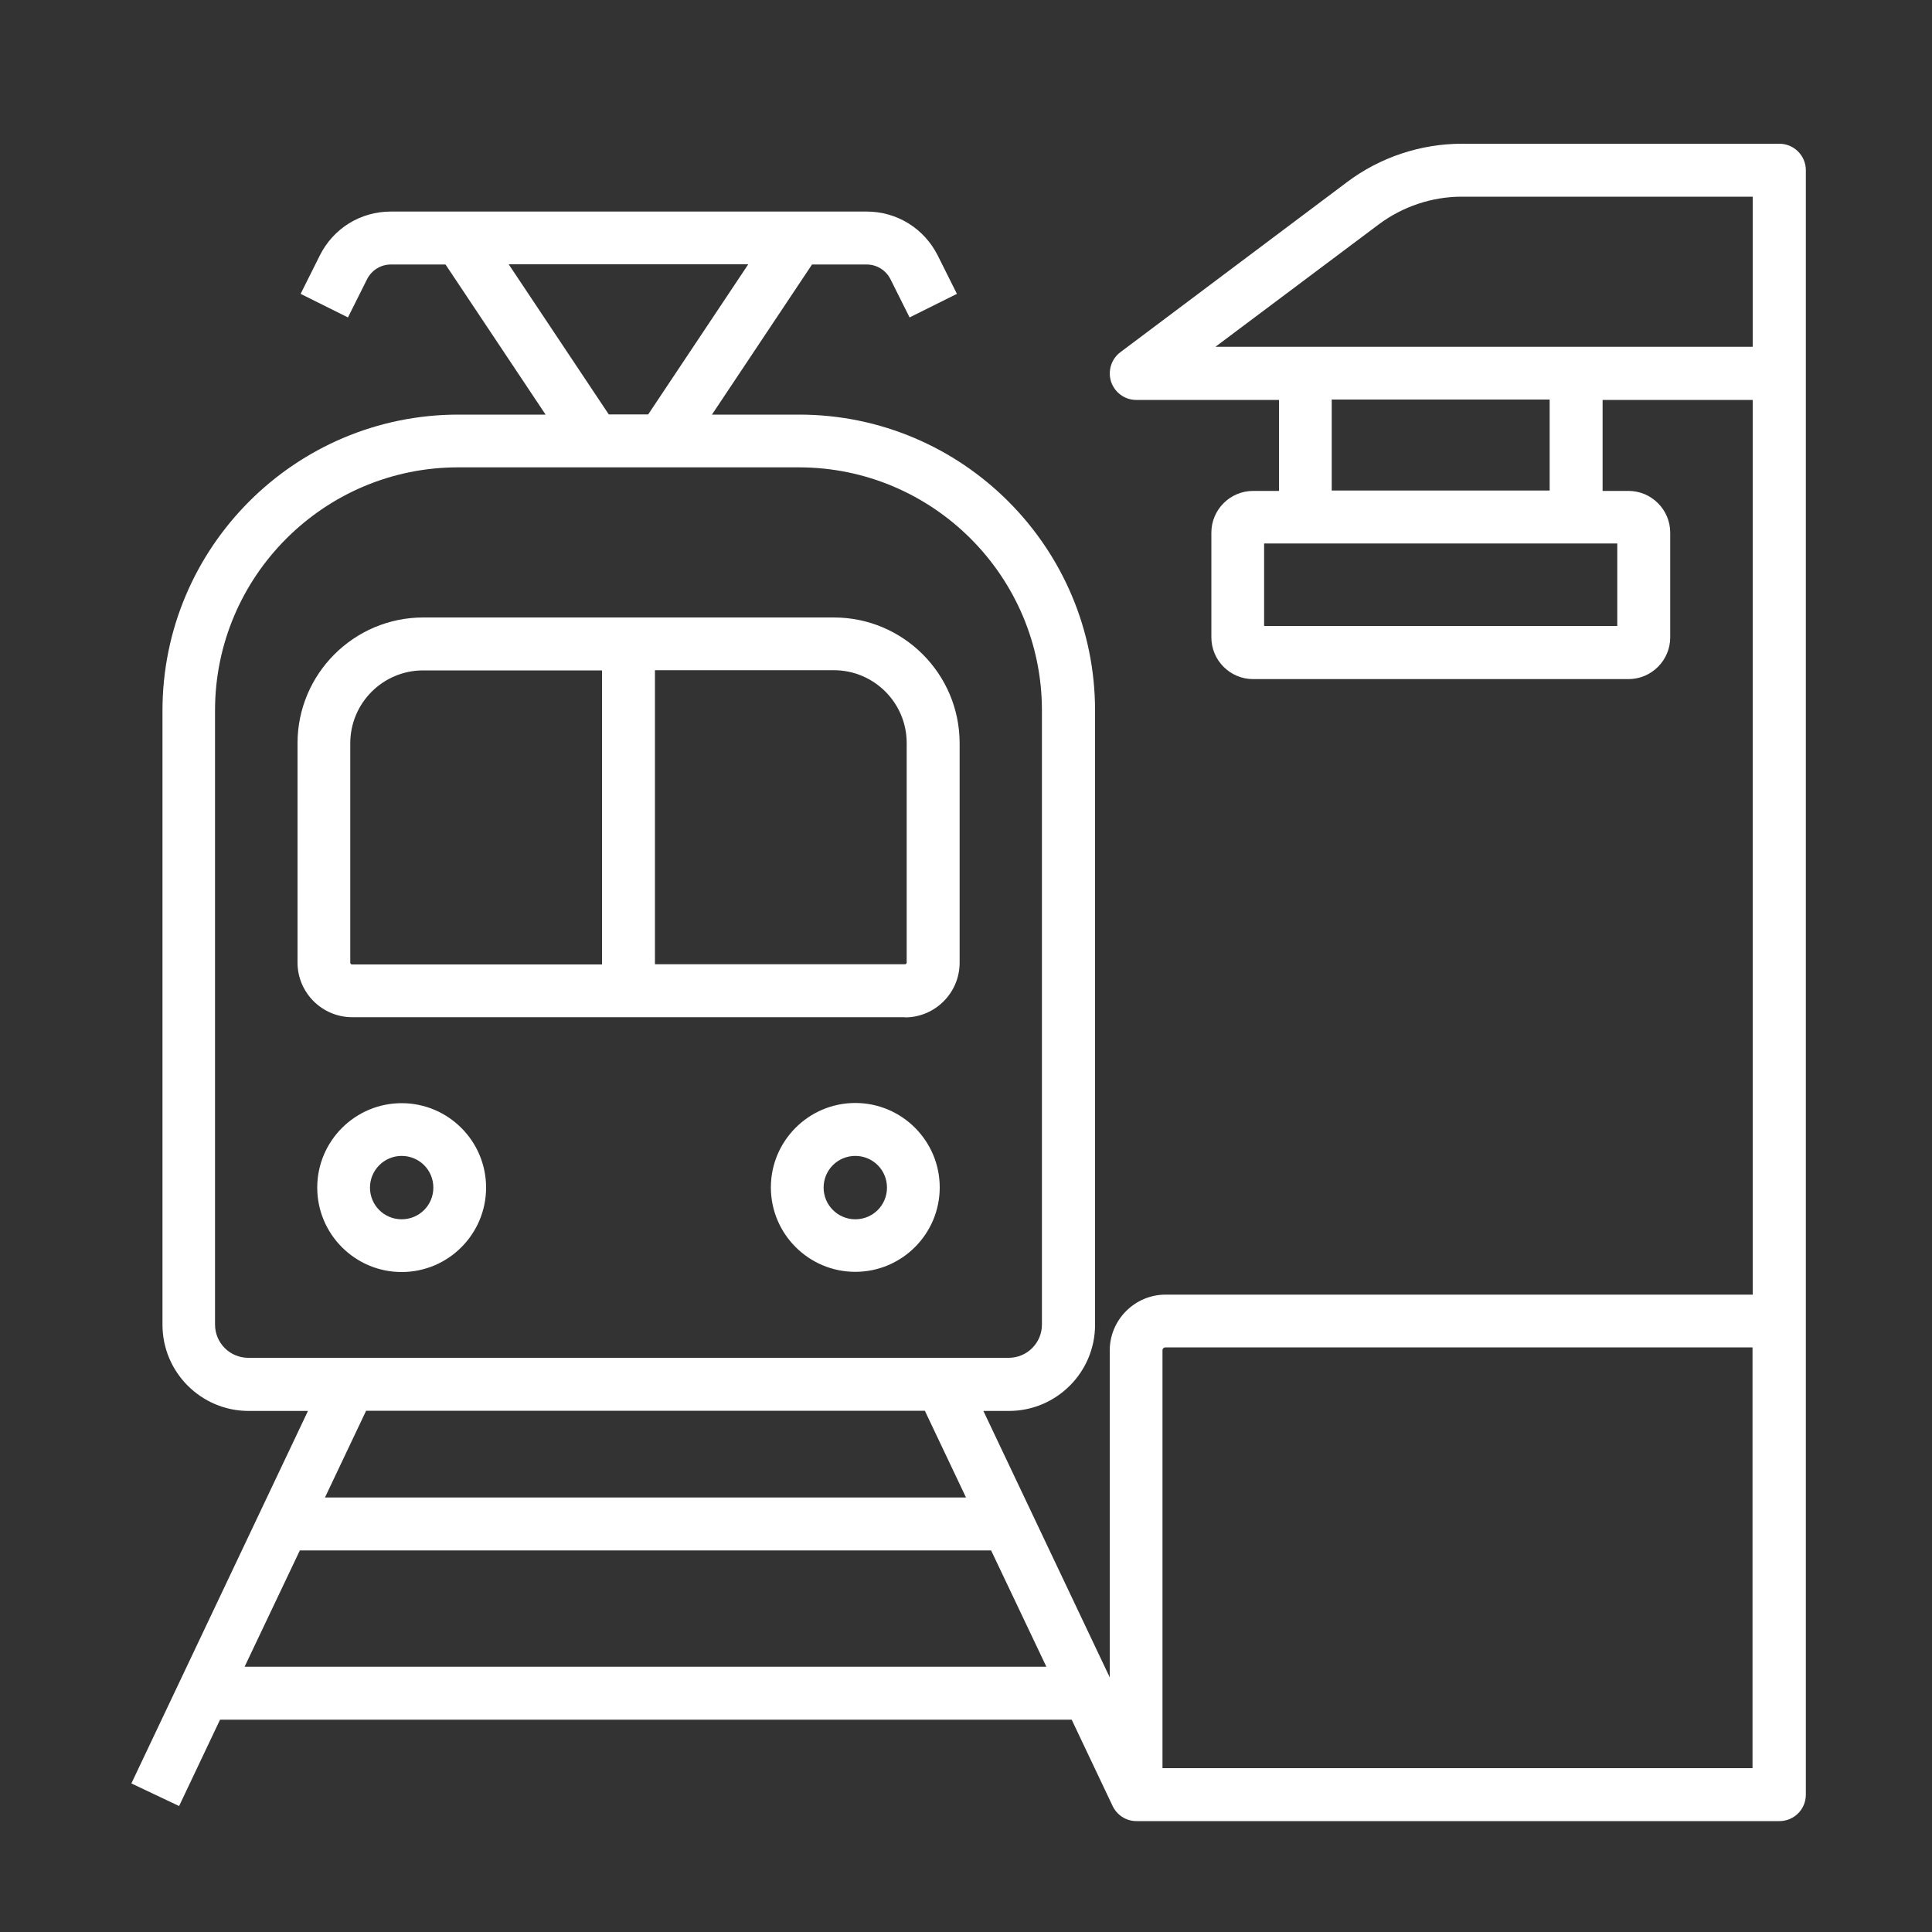
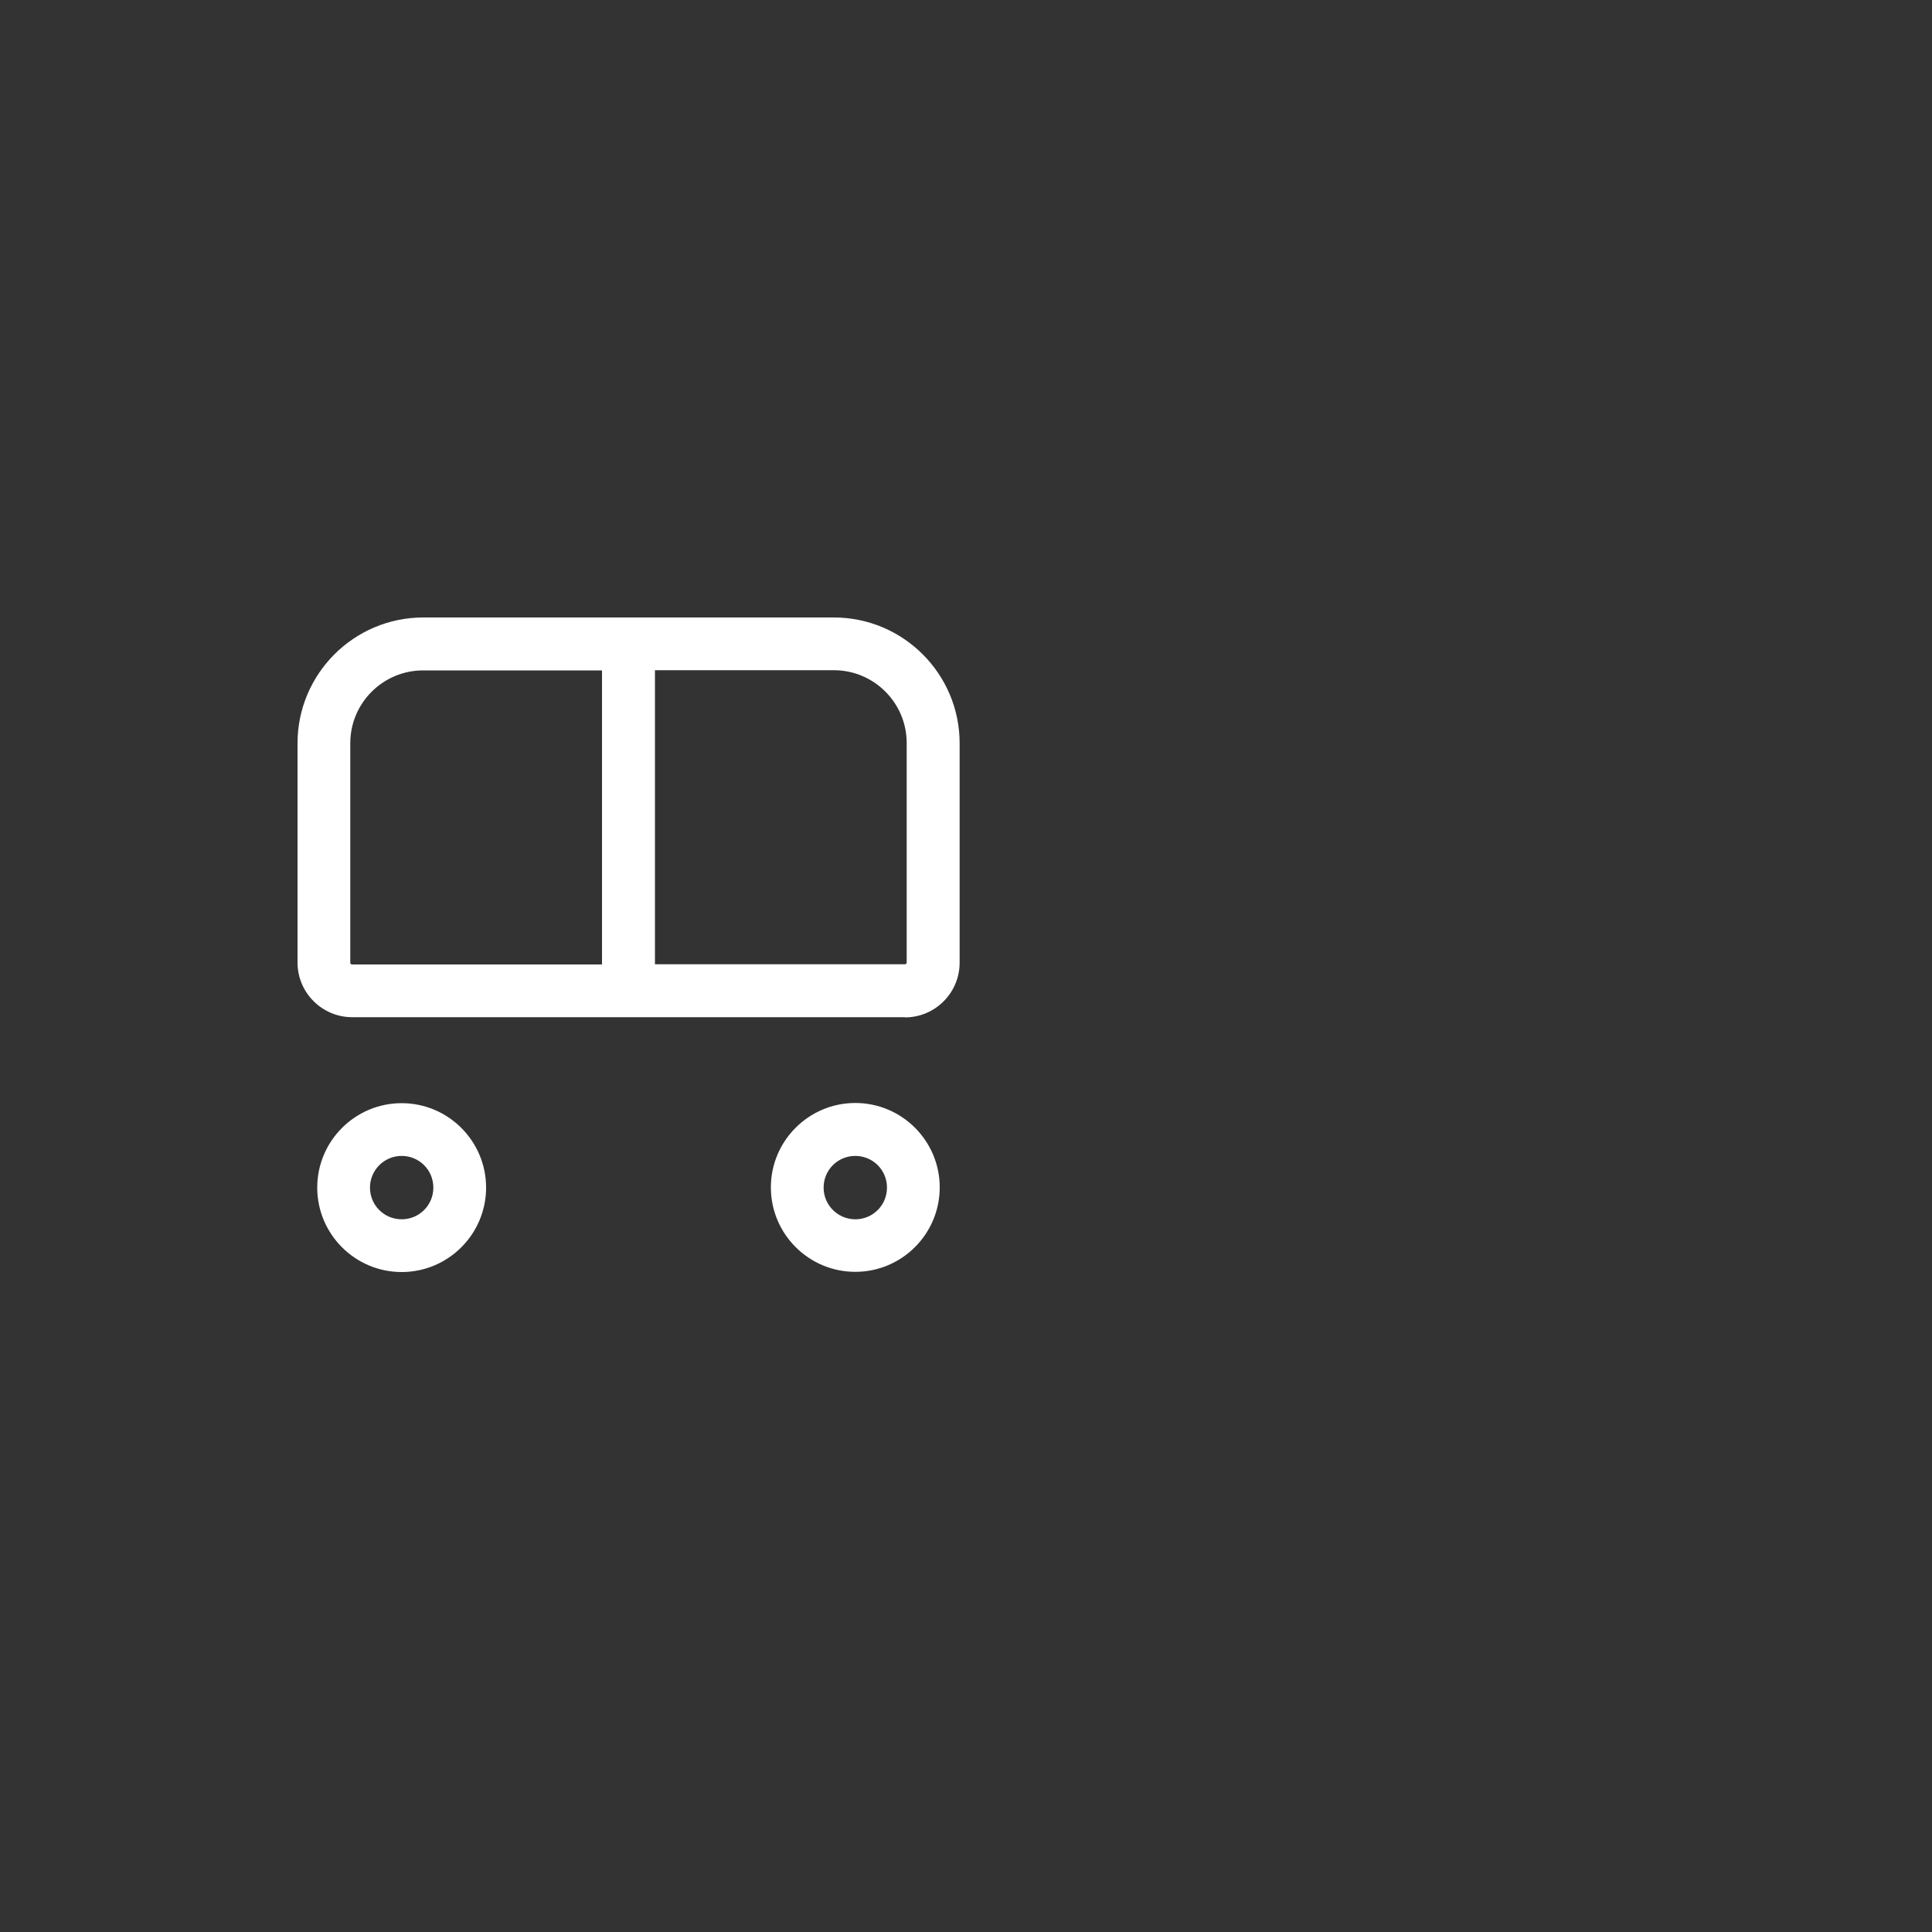
<svg xmlns="http://www.w3.org/2000/svg" id="Calque_1" viewBox="0 0 100 100">
  <rect x="0" y="0" width="100" height="100" fill="#333333" stroke="none" />
  <defs>
    <style>.cls-1{fill:#fff;stroke-width:0px;}</style>
  </defs>
  <path class="cls-1" d="M46.84,52.66c1.56,0,2.83-1.27,2.83-2.83v-11.36c0-3.59-2.92-6.51-6.51-6.51h-21.25c-3.59,0-6.51,2.92-6.51,6.51v11.35c0,1.56,1.27,2.83,2.83,2.83h28.61ZM46.93,38.47v11.35c0,.05-.04.09-.09.09h-12.94v-15.22h9.26c2.08,0,3.77,1.69,3.77,3.77ZM18.13,49.83v-11.36c0-2.08,1.69-3.77,3.77-3.77h9.26v15.22h-12.94c-.05,0-.09-.04-.09-.09ZM25.16,61.47c0-2.41-1.96-4.37-4.37-4.37s-4.37,1.96-4.37,4.37,1.96,4.37,4.37,4.37,4.37-1.96,4.37-4.37ZM19.15,61.47c0-.9.73-1.64,1.64-1.64s1.64.73,1.64,1.64-.73,1.64-1.64,1.64-1.64-.73-1.64-1.64ZM44.27,57.09c-2.41,0-4.37,1.96-4.37,4.37s1.96,4.37,4.37,4.37,4.37-1.96,4.37-4.37-1.96-4.37-4.37-4.37ZM44.27,63.11c-.9,0-1.64-.73-1.64-1.64s.73-1.64,1.64-1.64,1.64.73,1.64,1.64-.73,1.64-1.64,1.64Z" />
-   <path class="cls-1" d="M92.09,7.44h-16.43c-2.12,0-4.23.7-5.93,1.98l-11.74,8.81c-.47.35-.66.97-.48,1.53.19.56.71.94,1.3.94h7.39v4.71h-1.34c-1.19,0-2.16.97-2.16,2.16v5.42c0,1.19.97,2.16,2.16,2.16h19.43c1.19,0,2.16-.97,2.16-2.16v-5.42c0-1.19-.97-2.16-2.16-2.16h-1.34v-4.71h7.77v46.31h-30.39c-1.59,0-2.89,1.3-2.89,2.89v16.92l-6.54-13.79h1.32c2.46,0,4.46-2,4.46-4.46v-31.79c0-8.45-6.87-15.32-15.32-15.32h-4.51l5.18-7.77h2.82c.53,0,1,.29,1.24.76l.99,1.98,2.45-1.22-.99-1.98c-.7-1.4-2.11-2.28-3.68-2.28h-24.63c-1.57,0-2.98.87-3.68,2.28l-.99,1.98,2.45,1.22.99-1.98c.24-.47.71-.76,1.24-.76h2.82l5.18,7.77h-4.51c-8.45,0-15.32,6.87-15.32,15.32v31.79c0,2.46,2,4.46,4.46,4.46h3.07l-9.14,19.28,2.47,1.17,2.12-4.47h44.08l2.12,4.47h0c.22.46.69.78,1.23.78h33.28c.76,0,1.37-.61,1.37-1.37V8.81c0-.76-.62-1.37-1.37-1.37ZM83.71,32.4h-18.28v-4.27h18.28v4.27ZM80.21,25.39h-11.28v-4.71h11.28v4.71ZM26.33,13.68h12.4l-5.18,7.77h-2.04l-5.18-7.77ZM11.13,68.56v-31.79c0-6.94,5.65-12.58,12.58-12.58h17.64c6.94,0,12.58,5.65,12.58,12.58v31.79c0,.95-.77,1.72-1.72,1.72H12.85c-.95,0-1.72-.77-1.72-1.72ZM47.87,73.02l2.13,4.49H16.82l2.13-4.49h28.92ZM12.66,86.27l2.86-6.02h35.78l2.86,6.02H12.66ZM90.72,91.52h-30.55v-21.63c0-.09.07-.15.15-.15h30.39v21.79ZM90.72,17.95h-27.81l8.46-6.34c1.23-.92,2.75-1.43,4.29-1.43h15.06v7.77Z" />
</svg>